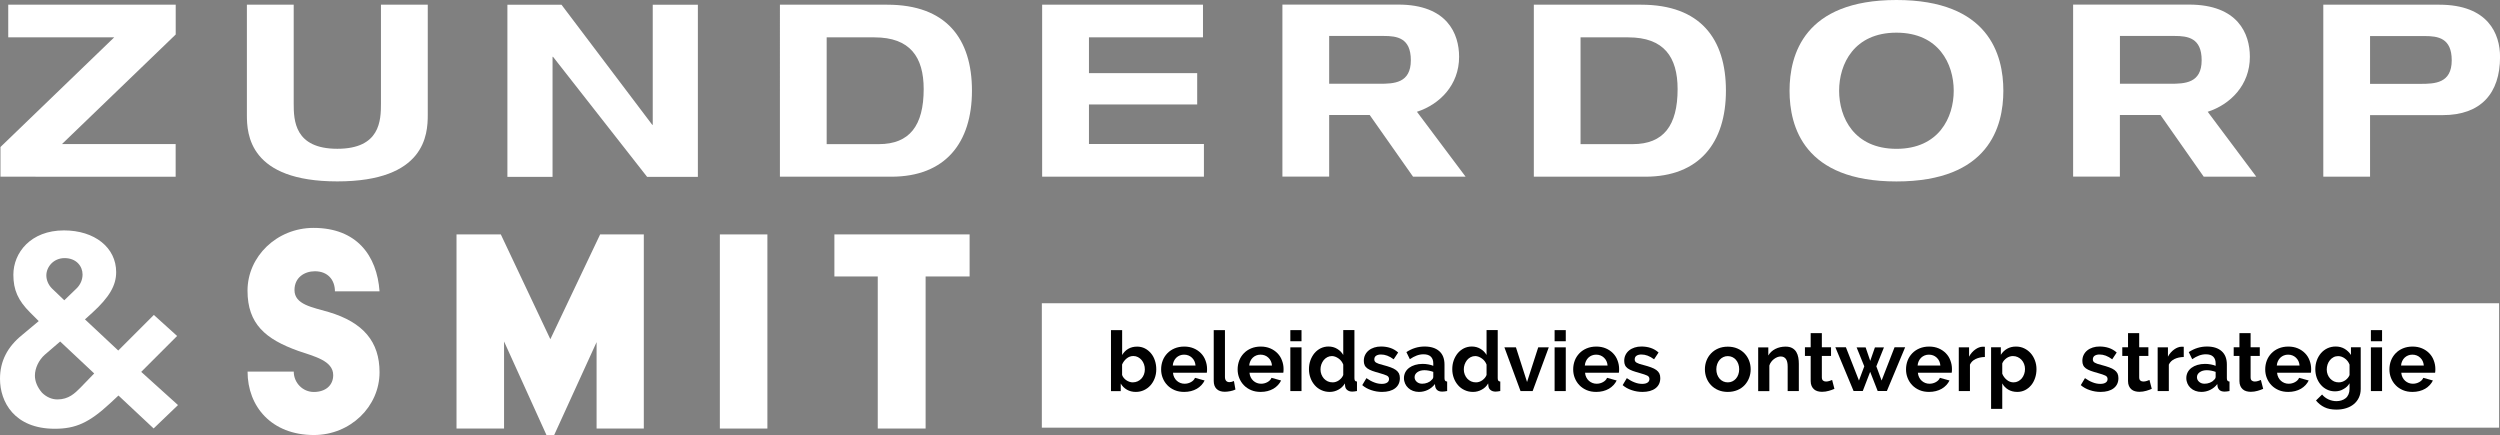
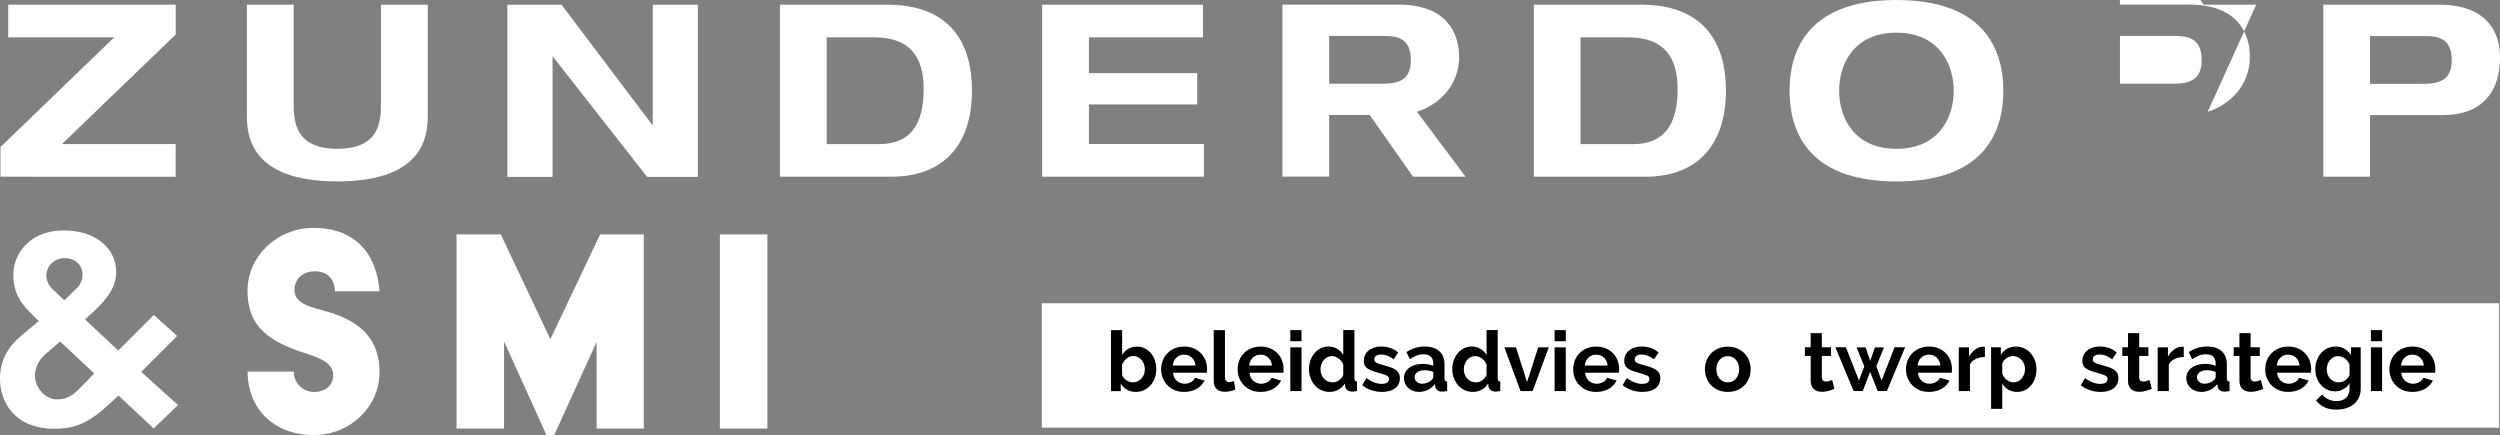
<svg xmlns="http://www.w3.org/2000/svg" version="1.1" id="Laag_1" x="0px" y="0px" viewBox="0 0 479.06 83.36" style="enable-background:new 0 0 479.06 83.36;" xml:space="preserve">
  <rect x="0" y="0" width="479.06" height="83.36" fill="#808080" stroke="none" />
  <style type="text/css">
	.st0{fill:#ffffff;}
	.st1{fill:#ffffff;}
	.st2{fill:#ffffff;}
	.st3{fill:#000000;}
</style>
  <rect x="286.71" y="66.71" class="st0" width="4.75" height="4.75" />
  <g>
    <g>
      <path class="st1" d="M56.29,71.2c0,2.17,1.74,3.91,3.84,3.91c2.29,0,3.72-1.3,3.72-3.22c0-2.79-3.66-3.6-6.7-4.65    C50.9,65,47.43,62.09,47.43,55.7c0-6.57,5.64-12.03,12.65-12.03c8.25,0,12.15,5.27,12.65,12.15h-8.55c0-2.11-1.3-3.84-3.84-3.84    c-1.98,0-3.91,1.18-3.91,3.6c0,2.79,3.41,3.29,6.57,4.22c6.63,1.98,9.73,5.7,9.73,11.53c0,6.57-5.58,12.03-12.58,12.03    c-8.12,0-12.71-5.46-12.71-12.15H56.29z" />
      <path class="st1" d="M87.48,44.92h8.49L105.46,65L115,44.92h8.37v37.2h-9.05V65.56l-8.12,17.79h-1.49l-8.12-17.92v16.68h-9.11    V44.92z" />
      <path class="st1" d="M137.94,44.92h9.11v37.2h-9.11V44.92z" />
-       <path class="st1" d="M168.2,52.98h-8.31v-8.06h25.91v8.06h-8.43v29.14h-9.17V52.98z" />
    </g>
  </g>
  <g>
    <g>
      <g>
        <path class="st1" d="M27.06,71.26l6.88-6.88l-4.46-4.03l-6.82,6.82l-6.38-5.97l1.43-1.29c3.23-2.95,4.55-5.2,4.55-7.76     c0-4.71-4.12-8-10.01-8c-6.36,0-9.69,4.27-9.69,8.5c0,2.9,0.9,4.93,3.21,7.23l1.65,1.65l-3.17,2.65C1.39,66.49,0,69.24,0,72.6     c0,4.41,2.75,9.56,10.5,9.56c4.03,0,6.6-1.18,10.58-4.86l1.62-1.51l6.74,6.31l4.67-4.48L27.06,71.26z M12.38,49.46     c2.26,0,3.44,1.57,3.44,3.13c0,0.99-0.4,1.93-1.11,2.64l-2.39,2.31l-2.39-2.29c-0.66-0.67-1.05-1.59-1.05-2.47     C8.88,51.18,10.22,49.46,12.38,49.46z M15.41,74.29c-1.06,1.06-2.24,2.25-4.41,2.25c-1.07,0-2.12-0.46-2.96-1.3     c-0.9-1.06-1.35-2.17-1.35-3.27c0-1.42,0.75-2.99,1.9-4l2.94-2.53l6.52,6.12L15.41,74.29z" />
      </g>
    </g>
  </g>
  <path class="st2" d="M0.09,28.17L21.88,7.16H1.58V0.9h32.09v5.71L11.87,27.61h21.79v6.25H0.09V28.17z" />
  <path class="st2" d="M47.31,0.9h8.97v18.93c0,3.23,0.14,8.68,8.36,8.68c8.22,0,8.36-5.44,8.36-8.68V0.9h8.97v21.14  c0,3.69-0.47,12.72-17.33,12.72c-16.87,0-17.33-9.03-17.33-12.72V0.9z" />
  <path class="st2" d="M125.07,0.91h8.66v32.98H124l-18.03-23.01h-0.09v23.01h-8.65V0.91h10.37l17.38,23h0.1V0.91z" />
  <path class="st2" d="M158.41,7.16h9.16c6.84,0,9.43,3.79,9.43,9.91c0,6.98-2.69,10.55-8.59,10.55h-10V7.16z M149.45,33.86h21.35  c10.37,0,15.45-6.53,15.45-16.48c0-9.95-4.9-16.48-16.23-16.48h-20.57V33.86z" />
  <path class="st2" d="M199.7,0.9h30.82v6.25h-21.85v6.86h20.74v6.01h-20.74v7.58h22.03v6.25h-31V0.9z" />
  <path class="st2" d="M302.87,7.16h9.16c6.84,0,9.44,3.79,9.44,9.91c0,6.98-2.68,10.55-8.6,10.55h-10V7.16z M293.92,33.86h21.36  c10.36,0,15.45-6.53,15.45-16.48c0-9.95-4.91-16.48-16.24-16.48h-20.57V33.86z" />
  <path class="st2" d="M352.42,17.39c0-5.13,2.86-11.13,10.98-11.13c8.12,0,10.98,6,10.98,11.13c0,5.13-2.86,11.13-10.98,11.13  C355.28,28.51,352.42,22.52,352.42,17.39z M342.92,17.39c0,6.88,2.77,17.38,20.49,17.38c17.71,0,20.48-10.5,20.48-17.38  c0-6.88-2.77-17.39-20.48-17.39C345.69,0,342.92,10.51,342.92,17.39z" />
  <path class="st2" d="M454.16,6.91h10.47c2.55,0,5.18,0.37,5.18,4.65c0,4.41-3.24,4.51-6.02,4.51h-9.63V6.91z M445.2,33.86h8.96  v-11.8h13.94c7.26,0,10.97-4.15,10.97-11.15c0-4.42-2.27-10.01-11.66-10.01H445.2V33.86z" />
  <path class="st2" d="M254.7,6.89h10.46c2.55,0,5.19,0.37,5.19,4.65c0,4.42-3.24,4.51-6.02,4.51h-9.63V6.89z M271.52,21.42  c4.35-1.41,8.08-5.12,8.08-10.53c0-4.42-2.27-10.01-11.65-10.01h-22.21v32.96h8.96v-11.8h7.77l8.3,11.81h10.07L271.52,21.42z" />
-   <path class="st2" d="M406.23,6.89h10.47c2.54,0,5.19,0.37,5.19,4.65c0,4.42-3.24,4.51-6.03,4.51h-9.63V6.89z M423.05,21.42  c4.35-1.41,8.08-5.12,8.08-10.53c0-4.42-2.27-10.01-11.66-10.01h-22.21v32.96h8.96v-11.8h7.78l8.28,11.81h10.07L423.05,21.42z" />
+   <path class="st2" d="M406.23,6.89h10.47c2.54,0,5.19,0.37,5.19,4.65c0,4.42-3.24,4.51-6.03,4.51h-9.63V6.89z M423.05,21.42  c4.35-1.41,8.08-5.12,8.08-10.53c0-4.42-2.27-10.01-11.66-10.01h-22.21h8.96v-11.8h7.78l8.28,11.81h10.07L423.05,21.42z" />
  <rect x="199.64" y="58.11" class="st2" width="279.25" height="23.84" />
  <g>
    <path class="st3" d="M217.65,75.1c-0.64,0-1.21-0.14-1.71-0.43c-0.5-0.29-0.9-0.68-1.18-1.18v1.46h-1.87V63.26h2.14v4.77   c0.3-0.51,0.69-0.91,1.18-1.19s1.05-0.42,1.7-0.42c0.54,0,1.04,0.12,1.49,0.35c0.45,0.23,0.83,0.55,1.16,0.94   c0.33,0.39,0.58,0.86,0.75,1.39c0.18,0.53,0.26,1.09,0.26,1.68c0,0.61-0.1,1.17-0.3,1.7s-0.47,0.98-0.82,1.37   c-0.35,0.39-0.77,0.7-1.25,0.92C218.72,74.99,218.2,75.1,217.65,75.1z M217.06,73.27c0.34,0,0.66-0.07,0.94-0.2   s0.53-0.31,0.74-0.54c0.2-0.22,0.36-0.49,0.47-0.78c0.11-0.3,0.17-0.62,0.17-0.96s-0.05-0.67-0.16-0.98   c-0.11-0.31-0.26-0.58-0.46-0.82c-0.2-0.23-0.43-0.42-0.7-0.56c-0.27-0.14-0.56-0.21-0.88-0.21c-0.48,0-0.91,0.16-1.29,0.47   c-0.38,0.31-0.67,0.7-0.87,1.16v2c0.07,0.21,0.18,0.41,0.33,0.58c0.14,0.17,0.31,0.32,0.49,0.44c0.18,0.12,0.38,0.22,0.59,0.29   C216.64,73.24,216.85,73.27,217.06,73.27z" />
    <path class="st3" d="M226.91,75.1c-0.67,0-1.28-0.11-1.82-0.34c-0.54-0.23-1.01-0.54-1.39-0.94c-0.38-0.39-0.68-0.85-0.89-1.38   c-0.21-0.52-0.31-1.07-0.31-1.65c0-0.6,0.1-1.16,0.3-1.69c0.2-0.53,0.5-0.99,0.88-1.39s0.85-0.72,1.4-0.95   c0.55-0.23,1.17-0.35,1.85-0.35s1.29,0.12,1.83,0.35c0.54,0.23,1,0.55,1.38,0.94s0.67,0.85,0.86,1.38c0.2,0.52,0.3,1.07,0.3,1.63   c0,0.14,0,0.27-0.01,0.4c-0.01,0.13-0.02,0.23-0.04,0.32h-6.48c0.03,0.33,0.11,0.62,0.24,0.88s0.29,0.47,0.5,0.66   c0.2,0.18,0.43,0.32,0.69,0.42c0.26,0.1,0.52,0.14,0.8,0.14c0.43,0,0.83-0.1,1.21-0.31c0.38-0.21,0.64-0.48,0.78-0.82l1.84,0.51   c-0.31,0.64-0.8,1.17-1.48,1.58C228.66,74.89,227.85,75.1,226.91,75.1z M229.09,70.04c-0.05-0.63-0.29-1.13-0.7-1.51   c-0.41-0.38-0.91-0.57-1.5-0.57c-0.29,0-0.56,0.05-0.81,0.15c-0.25,0.1-0.47,0.24-0.66,0.42c-0.19,0.18-0.35,0.4-0.47,0.66   c-0.12,0.26-0.2,0.54-0.22,0.85H229.09z" />
    <path class="st3" d="M232.59,63.26h2.14v8.99c0,0.31,0.08,0.55,0.22,0.72c0.15,0.17,0.36,0.26,0.64,0.26   c0.13,0,0.27-0.02,0.42-0.06c0.16-0.04,0.3-0.1,0.44-0.16l0.29,1.63c-0.29,0.14-0.62,0.25-1.01,0.32   c-0.38,0.07-0.73,0.11-1.04,0.11c-0.67,0-1.19-0.18-1.56-0.54c-0.37-0.36-0.55-0.87-0.55-1.53V63.26z" />
    <path class="st3" d="M241.57,75.1c-0.67,0-1.28-0.11-1.82-0.34c-0.54-0.23-1.01-0.54-1.39-0.94c-0.38-0.39-0.68-0.85-0.89-1.38   c-0.21-0.52-0.31-1.07-0.31-1.65c0-0.6,0.1-1.16,0.3-1.69c0.2-0.53,0.5-0.99,0.88-1.39s0.85-0.72,1.4-0.95   c0.55-0.23,1.17-0.35,1.85-0.35s1.29,0.12,1.83,0.35c0.54,0.23,1,0.55,1.38,0.94s0.67,0.85,0.86,1.38c0.2,0.52,0.3,1.07,0.3,1.63   c0,0.14,0,0.27-0.01,0.4c-0.01,0.13-0.02,0.23-0.04,0.32h-6.48c0.03,0.33,0.11,0.62,0.24,0.88s0.29,0.47,0.5,0.66   c0.2,0.18,0.43,0.32,0.69,0.42c0.26,0.1,0.52,0.14,0.8,0.14c0.43,0,0.83-0.1,1.21-0.31c0.38-0.21,0.64-0.48,0.78-0.82l1.84,0.51   c-0.31,0.64-0.8,1.17-1.48,1.58C243.31,74.89,242.51,75.1,241.57,75.1z M243.74,70.04c-0.05-0.63-0.29-1.13-0.7-1.51   c-0.41-0.38-0.91-0.57-1.5-0.57c-0.29,0-0.56,0.05-0.81,0.15c-0.25,0.1-0.47,0.24-0.66,0.42c-0.19,0.18-0.35,0.4-0.47,0.66   c-0.12,0.26-0.2,0.54-0.22,0.85H243.74z" />
    <path class="st3" d="M247.26,65.39v-2.13h2.14v2.13H247.26z M247.26,74.94v-8.38h2.14v8.38H247.26z" />
    <path class="st3" d="M254.81,75.1c-0.58,0-1.11-0.11-1.6-0.34c-0.49-0.22-0.91-0.53-1.26-0.93s-0.63-0.86-0.82-1.38   c-0.2-0.53-0.3-1.1-0.3-1.7s0.09-1.17,0.28-1.7c0.19-0.52,0.45-0.98,0.78-1.38c0.33-0.39,0.73-0.7,1.18-0.93   c0.46-0.22,0.96-0.34,1.5-0.34c0.62,0,1.18,0.15,1.67,0.45c0.5,0.3,0.88,0.69,1.16,1.17v-4.77h2.14v9.22   c0,0.22,0.04,0.38,0.11,0.48c0.07,0.1,0.2,0.15,0.38,0.16v1.82c-0.37,0.07-0.68,0.11-0.91,0.11c-0.38,0-0.7-0.1-0.94-0.29   c-0.25-0.19-0.38-0.44-0.42-0.75l-0.05-0.53c-0.31,0.53-0.73,0.94-1.26,1.21C255.94,74.96,255.39,75.1,254.81,75.1z M255.37,73.27   c0.2,0,0.41-0.03,0.62-0.1c0.21-0.07,0.41-0.17,0.59-0.3c0.18-0.13,0.34-0.28,0.49-0.45c0.14-0.17,0.25-0.36,0.33-0.56v-2   c-0.09-0.23-0.21-0.45-0.36-0.65c-0.15-0.2-0.33-0.37-0.53-0.51c-0.2-0.14-0.41-0.26-0.62-0.34c-0.22-0.08-0.44-0.13-0.65-0.13   c-0.32,0-0.62,0.07-0.89,0.21c-0.27,0.14-0.5,0.33-0.7,0.57c-0.19,0.24-0.34,0.52-0.45,0.82c-0.11,0.31-0.16,0.63-0.16,0.96   c0,0.35,0.06,0.68,0.18,0.98c0.12,0.3,0.28,0.56,0.48,0.78c0.2,0.22,0.45,0.4,0.73,0.53C254.72,73.21,255.03,73.27,255.37,73.27z" />
    <path class="st3" d="M264.83,75.1c-0.7,0-1.39-0.11-2.06-0.34c-0.67-0.22-1.25-0.54-1.73-0.96l0.8-1.34   c0.51,0.36,1.01,0.64,1.5,0.82c0.48,0.19,0.97,0.28,1.45,0.28c0.43,0,0.76-0.08,1.01-0.24c0.25-0.16,0.37-0.39,0.37-0.69   c0-0.3-0.14-0.52-0.43-0.66s-0.76-0.3-1.41-0.48c-0.54-0.15-1.01-0.29-1.39-0.43s-0.69-0.3-0.93-0.47   c-0.23-0.18-0.41-0.38-0.51-0.61c-0.11-0.23-0.16-0.5-0.16-0.82c0-0.43,0.08-0.81,0.25-1.15c0.17-0.34,0.4-0.63,0.7-0.87   c0.3-0.24,0.65-0.42,1.05-0.55c0.4-0.13,0.83-0.19,1.3-0.19c0.63,0,1.22,0.09,1.77,0.27c0.55,0.18,1.05,0.47,1.51,0.88l-0.86,1.3   c-0.43-0.32-0.84-0.55-1.24-0.7c-0.4-0.15-0.8-0.22-1.19-0.22c-0.36,0-0.67,0.07-0.91,0.22s-0.37,0.39-0.37,0.72   c0,0.15,0.03,0.27,0.09,0.37c0.06,0.1,0.15,0.18,0.28,0.26c0.13,0.07,0.3,0.15,0.5,0.22c0.21,0.07,0.47,0.14,0.78,0.22   c0.58,0.15,1.07,0.3,1.48,0.45c0.41,0.15,0.75,0.32,1.01,0.51c0.26,0.19,0.45,0.41,0.58,0.66c0.12,0.25,0.18,0.55,0.18,0.9   c0,0.82-0.3,1.47-0.91,1.94S265.88,75.1,264.83,75.1z" />
    <path class="st3" d="M271.9,75.1c-0.41,0-0.78-0.07-1.14-0.2c-0.35-0.13-0.66-0.32-0.91-0.56c-0.26-0.24-0.46-0.52-0.6-0.84   c-0.14-0.32-0.22-0.67-0.22-1.06c0-0.39,0.09-0.76,0.26-1.1c0.18-0.34,0.42-0.62,0.74-0.86c0.31-0.23,0.69-0.42,1.13-0.55   c0.44-0.13,0.92-0.2,1.44-0.2c0.37,0,0.74,0.03,1.1,0.1c0.36,0.06,0.67,0.15,0.95,0.27v-0.48c0-0.55-0.16-0.98-0.47-1.28   c-0.31-0.3-0.78-0.45-1.4-0.45c-0.45,0-0.88,0.08-1.31,0.24c-0.43,0.16-0.86,0.39-1.31,0.7l-0.66-1.36   c1.08-0.71,2.24-1.07,3.49-1.07c1.21,0,2.14,0.3,2.81,0.89c0.67,0.59,1,1.45,1,2.57v2.61c0,0.22,0.04,0.38,0.12,0.48   c0.08,0.1,0.21,0.15,0.39,0.16v1.82c-0.36,0.07-0.68,0.11-0.94,0.11c-0.41,0-0.72-0.09-0.94-0.27c-0.22-0.18-0.35-0.42-0.41-0.72   l-0.05-0.46c-0.37,0.49-0.83,0.86-1.36,1.12C273.08,74.97,272.51,75.1,271.9,75.1z M272.51,73.53c0.36,0,0.71-0.06,1.03-0.19   c0.33-0.13,0.58-0.3,0.76-0.51c0.23-0.18,0.35-0.38,0.35-0.61v-0.96c-0.26-0.1-0.53-0.17-0.83-0.23c-0.3-0.06-0.59-0.09-0.86-0.09   c-0.55,0-1.01,0.13-1.36,0.38c-0.35,0.25-0.53,0.57-0.53,0.95c0,0.36,0.14,0.66,0.42,0.9C271.76,73.41,272.11,73.53,272.51,73.53z" />
    <path class="st3" d="M282.27,75.1c-0.58,0-1.11-0.11-1.6-0.34c-0.49-0.22-0.91-0.53-1.26-0.93s-0.63-0.86-0.82-1.38   c-0.2-0.53-0.3-1.1-0.3-1.7s0.09-1.17,0.28-1.7c0.19-0.52,0.45-0.98,0.78-1.38c0.33-0.39,0.73-0.7,1.18-0.93   c0.46-0.22,0.96-0.34,1.5-0.34c0.62,0,1.18,0.15,1.67,0.45c0.5,0.3,0.88,0.69,1.16,1.17v-4.77h2.14v9.22   c0,0.22,0.04,0.38,0.11,0.48c0.07,0.1,0.2,0.15,0.38,0.16v1.82c-0.37,0.07-0.68,0.11-0.91,0.11c-0.38,0-0.7-0.1-0.94-0.29   c-0.25-0.19-0.38-0.44-0.42-0.75l-0.05-0.53c-0.31,0.53-0.73,0.94-1.26,1.21C283.4,74.96,282.85,75.1,282.27,75.1z M282.83,73.27   c0.2,0,0.41-0.03,0.62-0.1c0.21-0.07,0.41-0.17,0.59-0.3c0.18-0.13,0.34-0.28,0.49-0.45c0.14-0.17,0.25-0.36,0.33-0.56v-2   c-0.09-0.23-0.21-0.45-0.36-0.65c-0.15-0.2-0.33-0.37-0.53-0.51c-0.2-0.14-0.41-0.26-0.62-0.34c-0.22-0.08-0.44-0.13-0.65-0.13   c-0.32,0-0.62,0.07-0.89,0.21c-0.27,0.14-0.5,0.33-0.7,0.57c-0.19,0.24-0.34,0.52-0.45,0.82c-0.11,0.31-0.16,0.63-0.16,0.96   c0,0.35,0.06,0.68,0.18,0.98c0.12,0.3,0.28,0.56,0.48,0.78c0.2,0.22,0.45,0.4,0.73,0.53C282.18,73.21,282.49,73.27,282.83,73.27z" />
    <path class="st3" d="M291.37,74.94l-3.09-8.38h2.21l2.13,6.64l2.14-6.64h2.02l-3.09,8.38H291.37z" />
    <path class="st3" d="M297.9,65.39v-2.13h2.14v2.13H297.9z M297.9,74.94v-8.38h2.14v8.38H297.9z" />
    <path class="st3" d="M305.87,75.1c-0.67,0-1.28-0.11-1.82-0.34c-0.54-0.23-1.01-0.54-1.39-0.94c-0.38-0.39-0.68-0.85-0.89-1.38   c-0.21-0.52-0.31-1.07-0.31-1.65c0-0.6,0.1-1.16,0.3-1.69c0.2-0.53,0.5-0.99,0.88-1.39s0.85-0.72,1.4-0.95   c0.55-0.23,1.17-0.35,1.85-0.35s1.29,0.12,1.83,0.35c0.54,0.23,1,0.55,1.38,0.94s0.67,0.85,0.86,1.38c0.2,0.52,0.3,1.07,0.3,1.63   c0,0.14,0,0.27-0.01,0.4c-0.01,0.13-0.02,0.23-0.04,0.32h-6.48c0.03,0.33,0.11,0.62,0.24,0.88s0.29,0.47,0.5,0.66   c0.2,0.18,0.43,0.32,0.69,0.42c0.26,0.1,0.52,0.14,0.8,0.14c0.43,0,0.83-0.1,1.21-0.31c0.38-0.21,0.64-0.48,0.78-0.82l1.84,0.51   c-0.31,0.64-0.8,1.17-1.48,1.58C307.62,74.89,306.81,75.1,305.87,75.1z M308.05,70.04c-0.05-0.63-0.29-1.13-0.7-1.51   c-0.41-0.38-0.91-0.57-1.5-0.57c-0.29,0-0.56,0.05-0.81,0.15c-0.25,0.1-0.47,0.24-0.66,0.42c-0.19,0.18-0.35,0.4-0.47,0.66   c-0.12,0.26-0.2,0.54-0.22,0.85H308.05z" />
    <path class="st3" d="M314.73,75.1c-0.7,0-1.39-0.11-2.06-0.34c-0.67-0.22-1.25-0.54-1.73-0.96l0.8-1.34   c0.51,0.36,1.01,0.64,1.5,0.82c0.48,0.19,0.97,0.28,1.45,0.28c0.43,0,0.76-0.08,1.01-0.24c0.25-0.16,0.37-0.39,0.37-0.69   c0-0.3-0.14-0.52-0.43-0.66s-0.76-0.3-1.41-0.48c-0.54-0.15-1.01-0.29-1.39-0.43s-0.69-0.3-0.93-0.47   c-0.23-0.18-0.41-0.38-0.51-0.61c-0.11-0.23-0.16-0.5-0.16-0.82c0-0.43,0.08-0.81,0.25-1.15c0.17-0.34,0.4-0.63,0.7-0.87   c0.3-0.24,0.65-0.42,1.05-0.55c0.4-0.13,0.83-0.19,1.3-0.19c0.63,0,1.22,0.09,1.77,0.27c0.55,0.18,1.05,0.47,1.51,0.88l-0.86,1.3   c-0.43-0.32-0.84-0.55-1.24-0.7c-0.4-0.15-0.8-0.22-1.19-0.22c-0.36,0-0.67,0.07-0.91,0.22s-0.37,0.39-0.37,0.72   c0,0.15,0.03,0.27,0.09,0.37c0.06,0.1,0.15,0.18,0.28,0.26c0.13,0.07,0.3,0.15,0.5,0.22c0.21,0.07,0.47,0.14,0.78,0.22   c0.58,0.15,1.07,0.3,1.48,0.45c0.41,0.15,0.75,0.32,1.01,0.51c0.26,0.19,0.45,0.41,0.58,0.66c0.12,0.25,0.18,0.55,0.18,0.9   c0,0.82-0.3,1.47-0.91,1.94S315.78,75.1,314.73,75.1z" />
    <path class="st3" d="M331.09,75.1c-0.68,0-1.3-0.12-1.84-0.35s-1-0.55-1.38-0.95s-0.67-0.86-0.87-1.38c-0.2-0.52-0.3-1.07-0.3-1.65   c0-0.59,0.1-1.14,0.3-1.66c0.2-0.52,0.49-0.98,0.87-1.38s0.84-0.72,1.38-0.95c0.54-0.23,1.16-0.35,1.84-0.35s1.29,0.12,1.83,0.35   c0.54,0.23,1,0.55,1.38,0.95c0.38,0.4,0.67,0.86,0.87,1.38c0.2,0.52,0.3,1.08,0.3,1.66c0,0.58-0.1,1.13-0.3,1.65   c-0.2,0.52-0.49,0.98-0.86,1.38c-0.37,0.4-0.83,0.72-1.38,0.95C332.38,74.98,331.77,75.1,331.09,75.1z M328.89,70.76   c0,0.37,0.06,0.71,0.17,1.02c0.11,0.3,0.27,0.57,0.46,0.79c0.2,0.22,0.43,0.4,0.7,0.52c0.27,0.12,0.55,0.18,0.86,0.18   s0.6-0.06,0.86-0.18c0.27-0.12,0.5-0.3,0.7-0.52c0.2-0.22,0.35-0.49,0.46-0.8c0.11-0.31,0.17-0.65,0.17-1.02   c0-0.36-0.06-0.7-0.17-1.01c-0.11-0.31-0.27-0.58-0.46-0.8s-0.43-0.4-0.7-0.52s-0.55-0.18-0.86-0.18s-0.6,0.06-0.86,0.19   c-0.27,0.13-0.5,0.3-0.7,0.53s-0.35,0.49-0.46,0.8C328.95,70.06,328.89,70.4,328.89,70.76z" />
-     <path class="st3" d="M344.7,74.94h-2.14v-4.7c0-0.67-0.12-1.16-0.35-1.47c-0.24-0.31-0.56-0.46-0.98-0.46   c-0.21,0-0.43,0.04-0.66,0.13c-0.22,0.09-0.43,0.21-0.63,0.36s-0.38,0.34-0.54,0.55s-0.28,0.45-0.35,0.7v4.9h-2.14v-8.38h1.94v1.55   c0.31-0.53,0.76-0.95,1.34-1.25c0.59-0.3,1.25-0.45,1.98-0.45c0.52,0,0.95,0.1,1.28,0.29c0.33,0.19,0.59,0.44,0.77,0.75   c0.18,0.31,0.31,0.66,0.38,1.06c0.07,0.4,0.1,0.79,0.1,1.2V74.94z" />
    <path class="st3" d="M351.52,74.51c-0.29,0.13-0.64,0.26-1.06,0.38s-0.85,0.19-1.31,0.19c-0.3,0-0.58-0.04-0.84-0.11   c-0.26-0.07-0.49-0.19-0.69-0.36c-0.2-0.17-0.35-0.38-0.47-0.64c-0.12-0.26-0.18-0.58-0.18-0.95V68.2h-1.1v-1.65h1.1v-2.72h2.14   v2.72h1.76v1.65h-1.76v4.1c0,0.3,0.08,0.51,0.23,0.63s0.34,0.18,0.57,0.18c0.22,0,0.44-0.04,0.66-0.11   c0.21-0.07,0.38-0.14,0.51-0.19L351.52,74.51z" />
    <path class="st3" d="M363.04,66.55h2.03l-3.5,8.38h-1.76l-1.44-3.68l-1.42,3.68h-1.76l-3.49-8.38h2.02l2.5,6.37l1.02-2.72   l-1.47-3.63h1.73l0.88,2.58l0.9-2.58h1.73l-1.46,3.63l1.01,2.72L363.04,66.55z" />
    <path class="st3" d="M369.65,75.1c-0.67,0-1.28-0.11-1.82-0.34c-0.54-0.23-1.01-0.54-1.39-0.94c-0.38-0.39-0.68-0.85-0.89-1.38   c-0.21-0.52-0.31-1.07-0.31-1.65c0-0.6,0.1-1.16,0.3-1.69c0.2-0.53,0.5-0.99,0.88-1.39s0.85-0.72,1.4-0.95   c0.55-0.23,1.17-0.35,1.85-0.35s1.29,0.12,1.83,0.35c0.54,0.23,1,0.55,1.38,0.94s0.67,0.85,0.86,1.38c0.2,0.52,0.3,1.07,0.3,1.63   c0,0.14,0,0.27-0.01,0.4c-0.01,0.13-0.02,0.23-0.04,0.32h-6.48c0.03,0.33,0.11,0.62,0.24,0.88s0.29,0.47,0.5,0.66   c0.2,0.18,0.43,0.32,0.69,0.42c0.26,0.1,0.52,0.14,0.8,0.14c0.43,0,0.83-0.1,1.21-0.31c0.38-0.21,0.64-0.48,0.78-0.82l1.84,0.51   c-0.31,0.64-0.8,1.17-1.48,1.58C371.39,74.89,370.58,75.1,369.65,75.1z M371.82,70.04c-0.05-0.63-0.29-1.13-0.7-1.51   c-0.41-0.38-0.91-0.57-1.5-0.57c-0.29,0-0.56,0.05-0.81,0.15c-0.25,0.1-0.47,0.24-0.66,0.42c-0.19,0.18-0.35,0.4-0.47,0.66   c-0.12,0.26-0.2,0.54-0.22,0.85H371.82z" />
    <path class="st3" d="M380.33,68.41c-0.65,0.01-1.23,0.14-1.74,0.38c-0.51,0.24-0.88,0.6-1.1,1.08v5.07h-2.14v-8.38h1.97v1.79   c0.15-0.29,0.33-0.55,0.53-0.78c0.2-0.23,0.42-0.43,0.66-0.6c0.23-0.17,0.47-0.3,0.71-0.39s0.47-0.14,0.7-0.14   c0.12,0,0.21,0,0.26,0s0.11,0.01,0.17,0.02V68.41z" />
    <path class="st3" d="M386.56,75.1c-0.66,0-1.24-0.15-1.73-0.44c-0.49-0.29-0.88-0.69-1.15-1.19v4.88h-2.14V66.55h1.87v1.44   c0.31-0.49,0.71-0.88,1.2-1.16s1.06-0.42,1.7-0.42c0.57,0,1.09,0.11,1.57,0.34c0.48,0.23,0.89,0.54,1.24,0.93s0.62,0.85,0.82,1.38   c0.2,0.53,0.3,1.09,0.3,1.67c0,0.61-0.09,1.18-0.27,1.71c-0.18,0.53-0.43,1-0.76,1.39s-0.71,0.7-1.16,0.93   C387.58,74.99,387.09,75.1,386.56,75.1z M385.84,73.27c0.32,0,0.62-0.07,0.89-0.21c0.27-0.14,0.5-0.33,0.7-0.56   c0.19-0.23,0.34-0.51,0.45-0.82c0.11-0.31,0.16-0.63,0.16-0.96c0-0.35-0.06-0.68-0.18-0.98c-0.12-0.3-0.28-0.57-0.49-0.79   s-0.45-0.4-0.74-0.53c-0.28-0.13-0.59-0.19-0.92-0.19c-0.2,0-0.41,0.03-0.62,0.1c-0.21,0.07-0.41,0.17-0.59,0.3   c-0.18,0.13-0.34,0.28-0.49,0.45c-0.14,0.17-0.25,0.36-0.33,0.56v1.97c0.19,0.48,0.49,0.88,0.88,1.19   C384.95,73.12,385.38,73.27,385.84,73.27z" />
    <path class="st3" d="M402.52,75.1c-0.7,0-1.39-0.11-2.06-0.34c-0.67-0.22-1.25-0.54-1.73-0.96l0.8-1.34   c0.51,0.36,1.01,0.64,1.5,0.82c0.48,0.19,0.97,0.28,1.45,0.28c0.43,0,0.76-0.08,1.01-0.24c0.25-0.16,0.37-0.39,0.37-0.69   c0-0.3-0.14-0.52-0.43-0.66s-0.76-0.3-1.41-0.48c-0.54-0.15-1.01-0.29-1.39-0.43s-0.69-0.3-0.93-0.47   c-0.23-0.18-0.41-0.38-0.51-0.61c-0.11-0.23-0.16-0.5-0.16-0.82c0-0.43,0.08-0.81,0.25-1.15c0.17-0.34,0.4-0.63,0.7-0.87   c0.3-0.24,0.65-0.42,1.05-0.55c0.4-0.13,0.83-0.19,1.3-0.19c0.63,0,1.22,0.09,1.77,0.27c0.55,0.18,1.05,0.47,1.51,0.88l-0.86,1.3   c-0.43-0.32-0.84-0.55-1.24-0.7c-0.4-0.15-0.8-0.22-1.19-0.22c-0.36,0-0.67,0.07-0.91,0.22s-0.37,0.39-0.37,0.72   c0,0.15,0.03,0.27,0.09,0.37c0.06,0.1,0.15,0.18,0.28,0.26c0.13,0.07,0.3,0.15,0.5,0.22c0.21,0.07,0.47,0.14,0.78,0.22   c0.58,0.15,1.07,0.3,1.48,0.45c0.41,0.15,0.75,0.32,1.01,0.51c0.26,0.19,0.45,0.41,0.58,0.66c0.12,0.25,0.18,0.55,0.18,0.9   c0,0.82-0.3,1.47-0.91,1.94S403.57,75.1,402.52,75.1z" />
    <path class="st3" d="M412.33,74.51c-0.29,0.13-0.64,0.26-1.06,0.38s-0.85,0.19-1.31,0.19c-0.3,0-0.58-0.04-0.84-0.11   c-0.26-0.07-0.49-0.19-0.69-0.36c-0.2-0.17-0.35-0.38-0.47-0.64c-0.12-0.26-0.18-0.58-0.18-0.95V68.2h-1.1v-1.65h1.1v-2.72h2.14   v2.72h1.76v1.65h-1.76v4.1c0,0.3,0.08,0.51,0.23,0.63s0.34,0.18,0.57,0.18c0.22,0,0.44-0.04,0.66-0.11   c0.21-0.07,0.38-0.14,0.51-0.19L412.33,74.51z" />
    <path class="st3" d="M418.44,68.41c-0.65,0.01-1.23,0.14-1.74,0.38c-0.51,0.24-0.88,0.6-1.1,1.08v5.07h-2.14v-8.38h1.97v1.79   c0.15-0.29,0.33-0.55,0.53-0.78c0.2-0.23,0.42-0.43,0.66-0.6c0.23-0.17,0.47-0.3,0.71-0.39s0.47-0.14,0.7-0.14   c0.12,0,0.21,0,0.26,0s0.11,0.01,0.17,0.02V68.41z" />
    <path class="st3" d="M421.82,75.1c-0.41,0-0.78-0.07-1.14-0.2c-0.35-0.13-0.66-0.32-0.91-0.56c-0.26-0.24-0.46-0.52-0.6-0.84   c-0.14-0.32-0.22-0.67-0.22-1.06c0-0.39,0.09-0.76,0.26-1.1c0.18-0.34,0.42-0.62,0.74-0.86c0.31-0.23,0.69-0.42,1.13-0.55   c0.44-0.13,0.92-0.2,1.44-0.2c0.37,0,0.74,0.03,1.1,0.1c0.36,0.06,0.67,0.15,0.95,0.27v-0.48c0-0.55-0.16-0.98-0.47-1.28   c-0.31-0.3-0.78-0.45-1.4-0.45c-0.45,0-0.88,0.08-1.31,0.24c-0.43,0.16-0.86,0.39-1.31,0.7l-0.66-1.36   c1.08-0.71,2.24-1.07,3.49-1.07c1.21,0,2.14,0.3,2.81,0.89c0.67,0.59,1,1.45,1,2.57v2.61c0,0.22,0.04,0.38,0.12,0.48   c0.08,0.1,0.21,0.15,0.39,0.16v1.82c-0.36,0.07-0.68,0.11-0.94,0.11c-0.41,0-0.72-0.09-0.94-0.27c-0.22-0.18-0.35-0.42-0.41-0.72   l-0.05-0.46c-0.37,0.49-0.83,0.86-1.36,1.12C423,74.97,422.43,75.1,421.82,75.1z M422.43,73.53c0.36,0,0.71-0.06,1.03-0.19   c0.33-0.13,0.58-0.3,0.76-0.51c0.23-0.18,0.35-0.38,0.35-0.61v-0.96c-0.26-0.1-0.53-0.17-0.83-0.23c-0.3-0.06-0.59-0.09-0.86-0.09   c-0.55,0-1.01,0.13-1.36,0.38c-0.35,0.25-0.53,0.57-0.53,0.95c0,0.36,0.14,0.66,0.42,0.9C421.68,73.41,422.02,73.53,422.43,73.53z" />
    <path class="st3" d="M433.68,74.51c-0.29,0.13-0.64,0.26-1.06,0.38s-0.85,0.19-1.31,0.19c-0.3,0-0.58-0.04-0.84-0.11   c-0.26-0.07-0.49-0.19-0.69-0.36c-0.2-0.17-0.35-0.38-0.47-0.64c-0.12-0.26-0.18-0.58-0.18-0.95V68.2h-1.1v-1.65h1.1v-2.72h2.14   v2.72h1.76v1.65h-1.76v4.1c0,0.3,0.08,0.51,0.23,0.63s0.34,0.18,0.57,0.18c0.22,0,0.44-0.04,0.66-0.11   c0.21-0.07,0.38-0.14,0.51-0.19L433.68,74.51z" />
    <path class="st3" d="M438.48,75.1c-0.67,0-1.28-0.11-1.82-0.34c-0.54-0.23-1.01-0.54-1.39-0.94c-0.38-0.39-0.68-0.85-0.89-1.38   c-0.21-0.52-0.31-1.07-0.31-1.65c0-0.6,0.1-1.16,0.3-1.69c0.2-0.53,0.5-0.99,0.88-1.39s0.85-0.72,1.4-0.95   c0.55-0.23,1.17-0.35,1.85-0.35s1.29,0.12,1.83,0.35c0.54,0.23,1,0.55,1.38,0.94s0.67,0.85,0.86,1.38c0.2,0.52,0.3,1.07,0.3,1.63   c0,0.14,0,0.27-0.01,0.4c-0.01,0.13-0.02,0.23-0.04,0.32h-6.48c0.03,0.33,0.11,0.62,0.24,0.88s0.29,0.47,0.5,0.66   c0.2,0.18,0.43,0.32,0.69,0.42c0.26,0.1,0.52,0.14,0.8,0.14c0.43,0,0.83-0.1,1.21-0.31c0.38-0.21,0.64-0.48,0.78-0.82l1.84,0.51   c-0.31,0.64-0.8,1.17-1.48,1.58C440.22,74.89,439.42,75.1,438.48,75.1z M440.65,70.04c-0.05-0.63-0.29-1.13-0.7-1.51   c-0.41-0.38-0.91-0.57-1.5-0.57c-0.29,0-0.56,0.05-0.81,0.15c-0.25,0.1-0.47,0.24-0.66,0.42c-0.19,0.18-0.35,0.4-0.47,0.66   c-0.12,0.26-0.2,0.54-0.22,0.85H440.65z" />
    <path class="st3" d="M447.45,74.99c-0.57,0-1.08-0.11-1.54-0.34c-0.46-0.22-0.86-0.53-1.19-0.92c-0.34-0.39-0.59-0.84-0.78-1.35   c-0.18-0.51-0.27-1.06-0.27-1.63c0-0.61,0.1-1.17,0.29-1.7c0.19-0.52,0.46-0.98,0.8-1.38c0.34-0.39,0.75-0.7,1.23-0.93   c0.48-0.22,1.01-0.34,1.58-0.34c0.65,0,1.22,0.15,1.71,0.44c0.49,0.29,0.9,0.69,1.22,1.18v-1.47h1.87v7.98   c0,0.62-0.12,1.17-0.35,1.66c-0.23,0.49-0.56,0.91-0.97,1.25c-0.41,0.34-0.9,0.6-1.47,0.78c-0.57,0.18-1.19,0.27-1.86,0.27   c-0.92,0-1.69-0.15-2.31-0.46c-0.62-0.3-1.16-0.73-1.61-1.29l1.17-1.14c0.32,0.39,0.72,0.7,1.21,0.93c0.49,0.22,1,0.34,1.54,0.34   c0.33,0,0.65-0.05,0.95-0.14c0.3-0.09,0.57-0.23,0.81-0.42s0.42-0.44,0.55-0.74c0.13-0.3,0.2-0.65,0.2-1.06v-1.06   c-0.28,0.48-0.67,0.85-1.17,1.11C448.57,74.86,448.03,74.99,447.45,74.99z M448.17,73.27c0.24,0,0.46-0.04,0.67-0.11   c0.21-0.07,0.41-0.18,0.59-0.3c0.18-0.13,0.34-0.28,0.48-0.45c0.14-0.17,0.25-0.35,0.32-0.54v-2c-0.19-0.49-0.49-0.89-0.9-1.18   c-0.41-0.3-0.84-0.45-1.29-0.45c-0.33,0-0.63,0.07-0.9,0.22c-0.27,0.14-0.5,0.34-0.69,0.58c-0.19,0.24-0.34,0.51-0.44,0.82   c-0.1,0.31-0.15,0.63-0.15,0.96c0,0.34,0.06,0.66,0.18,0.96c0.12,0.3,0.28,0.56,0.49,0.78c0.21,0.22,0.45,0.4,0.73,0.53   C447.54,73.21,447.84,73.27,448.17,73.27z" />
    <path class="st3" d="M454.32,65.39v-2.13h2.14v2.13H454.32z M454.32,74.94v-8.38h2.14v8.38H454.32z" />
    <path class="st3" d="M462.28,75.1c-0.67,0-1.28-0.11-1.82-0.34c-0.54-0.23-1.01-0.54-1.39-0.94c-0.38-0.39-0.68-0.85-0.89-1.38   c-0.21-0.52-0.31-1.07-0.31-1.65c0-0.6,0.1-1.16,0.3-1.69c0.2-0.53,0.5-0.99,0.88-1.39s0.85-0.72,1.4-0.95   c0.55-0.23,1.17-0.35,1.85-0.35s1.29,0.12,1.83,0.35c0.54,0.23,1,0.55,1.38,0.94s0.67,0.85,0.86,1.38c0.2,0.52,0.3,1.07,0.3,1.63   c0,0.14,0,0.27-0.01,0.4c-0.01,0.13-0.02,0.23-0.04,0.32h-6.48c0.03,0.33,0.11,0.62,0.24,0.88s0.29,0.47,0.5,0.66   c0.2,0.18,0.43,0.32,0.69,0.42c0.26,0.1,0.52,0.14,0.8,0.14c0.43,0,0.83-0.1,1.21-0.31c0.38-0.21,0.64-0.48,0.78-0.82l1.84,0.51   c-0.31,0.64-0.8,1.17-1.48,1.58C464.03,74.89,463.22,75.1,462.28,75.1z M464.46,70.04c-0.05-0.63-0.29-1.13-0.7-1.51   c-0.41-0.38-0.91-0.57-1.5-0.57c-0.29,0-0.56,0.05-0.81,0.15c-0.25,0.1-0.47,0.24-0.66,0.42c-0.19,0.18-0.35,0.4-0.47,0.66   c-0.12,0.26-0.2,0.54-0.22,0.85H464.46z" />
  </g>
</svg>